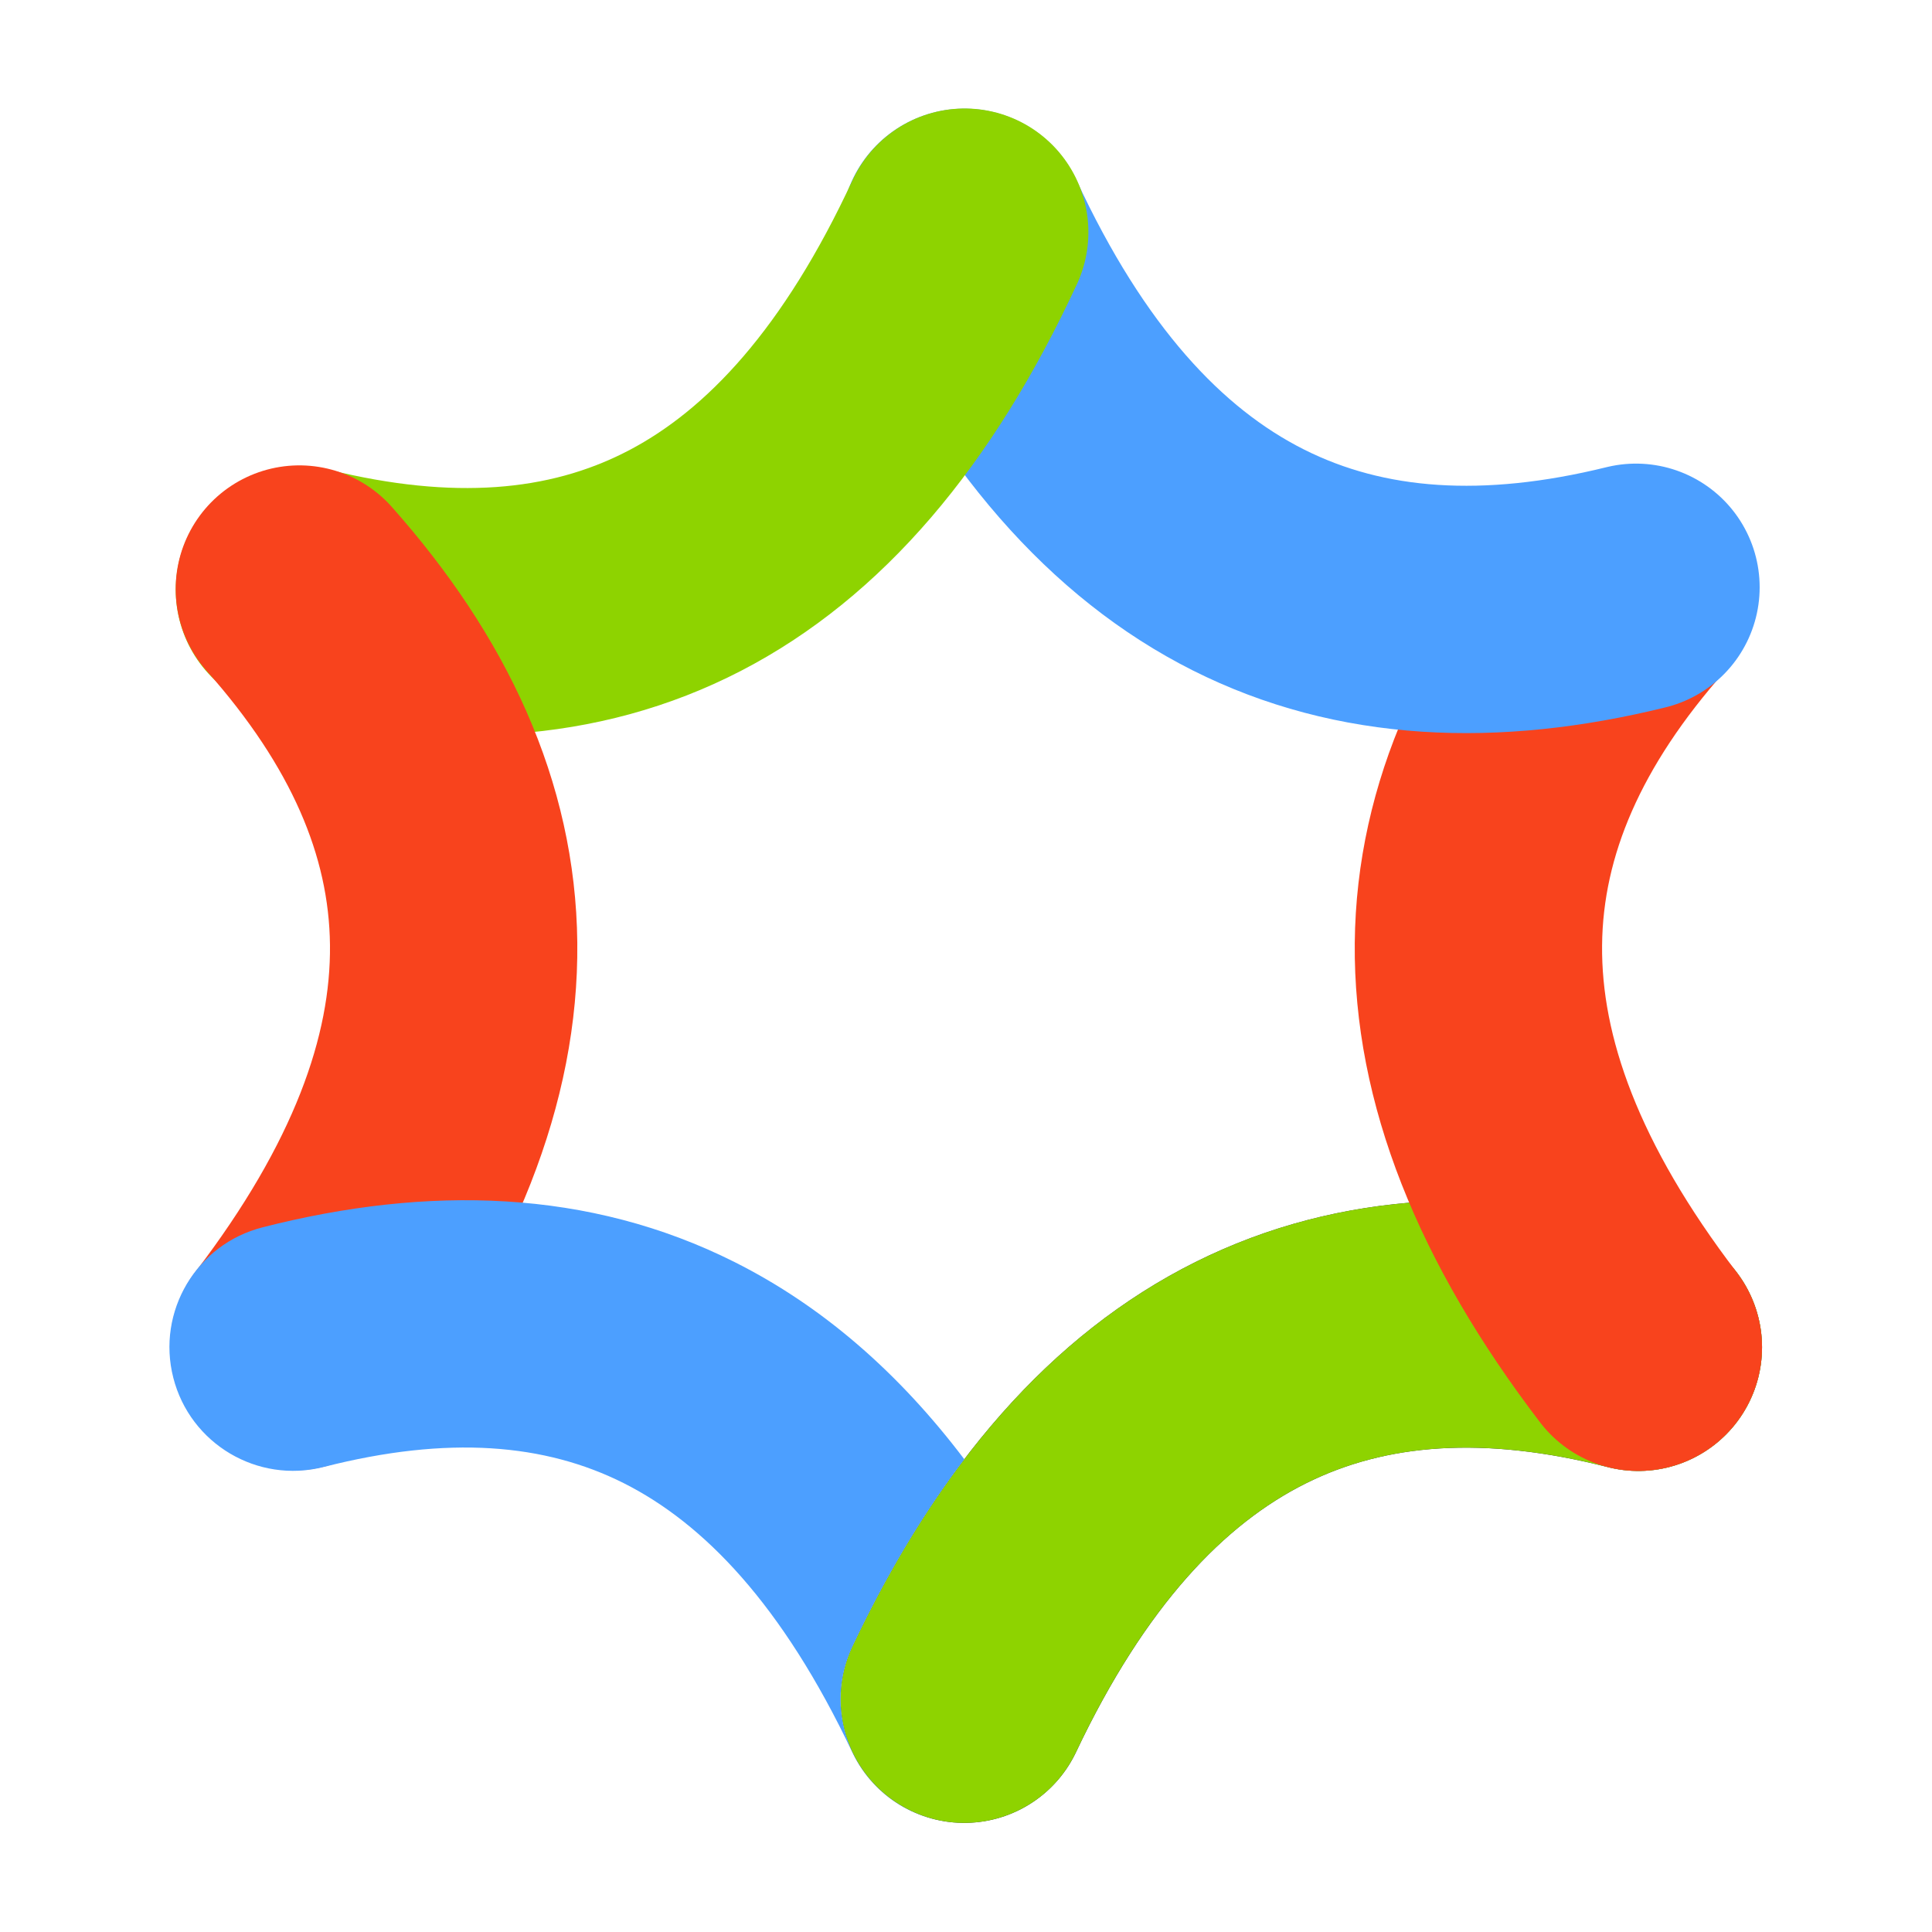
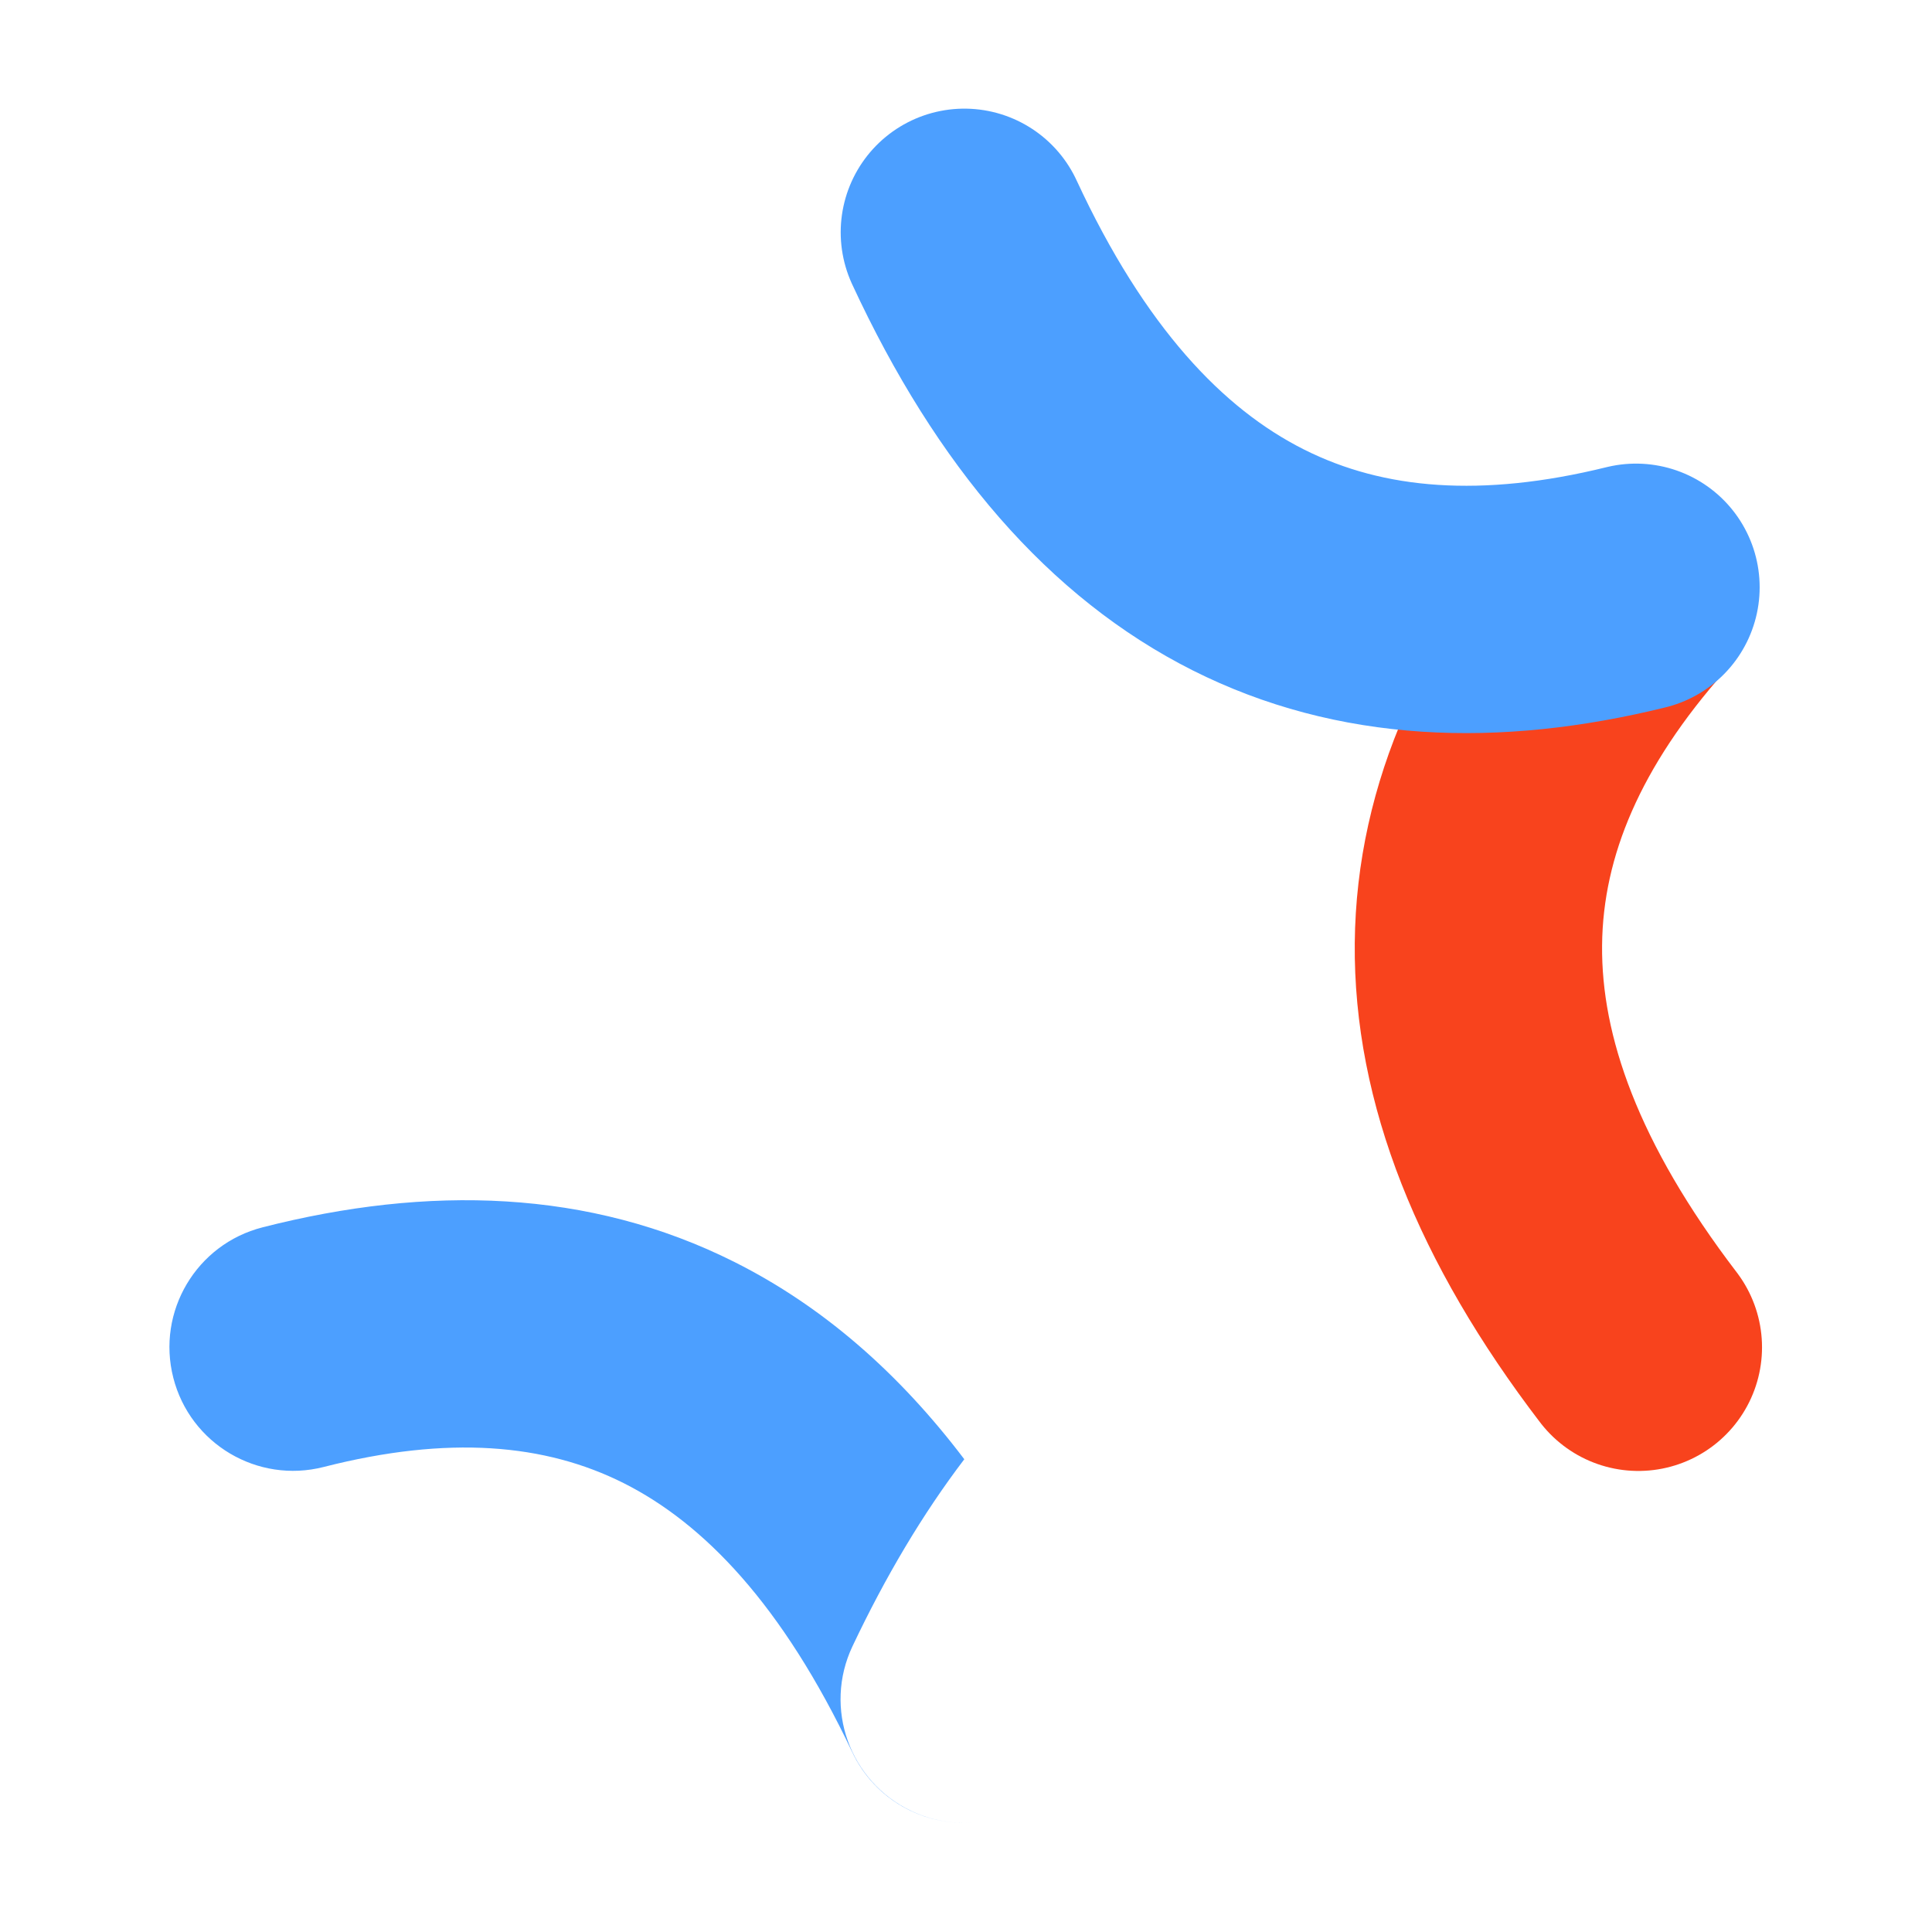
<svg xmlns="http://www.w3.org/2000/svg" id="svg32" width="200" height="200" version="1.1" viewBox="0 0 200 200">
  <g id="layer1">
    <g id="g142" transform="matrix(1.058,0,0,1.058,11.784,3.707)" style="fill:none">
-       <path id="path110" stroke="#282655" stroke-linecap="round" stroke-width="24.2" d="m 149.166,128.321 c -28.382,-7.244 -50.784,2.395 -65.957,34.434" />
-       <path style="stroke-width:1.21" id="path112" fill="#8ed300" fill-rule="evenodd" d="m 160.891,131.313 c 1.652,-6.476 -2.258,-13.064 -8.733,-14.717 -16.199,-4.133 -32.023,-3.751 -46.325,3.383 -14.202,7.083 -25.22,19.986 -33.561,37.597 -2.86,6.04 -0.283,13.254 5.757,16.115 6.04,2.86 13.255,0.283 16.114,-5.757 6.833,-14.428 14.602,-22.364 22.491,-26.299 7.786,-3.884 17.356,-4.698 29.539,-1.59 6.476,1.653 13.064,-2.257 14.717,-8.731 z" clip-rule="evenodd" />
      <path id="path114" stroke="#f8431d" stroke-linecap="round" stroke-width="24.2" d="m 148.597,54.13 c -19.446,21.906 -20.955,46.022 0.569,74.191" />
      <path id="path116" stroke="#4c9fff" stroke-linecap="round" stroke-width="24.2" d="M 148.935,53.958 C 120.495,60.97 98.131,51.389 83.22,19.226" />
-       <path id="path118" stroke="#8ed300" stroke-linecap="round" stroke-width="24.2" d="M 18.158,54.208 C 46.598,61.219 68.343,51.375 83.255,19.212" />
-       <path id="path120" stroke="#f8431d" stroke-linecap="round" stroke-width="24.2" d="m 18.151,54.13 c 19.445,21.906 20.991,45.961 -0.532,74.131" />
-       <path style="stroke-width:1.21" id="path122" fill="#4c9fff" fill-rule="evenodd" d="m 14.55,116.585 c -6.475,1.652 -10.385,8.24 -8.732,14.716 1.652,6.475 8.241,10.384 14.716,8.731 12.19,-3.111 21.662,-2.284 29.349,1.58 7.805,3.923 15.515,11.853 22.367,26.322 2.203,4.652 6.99,7.25 11.833,6.891 -2.016,0.148 -4.096,-0.208 -6.053,-1.135 -6.04,-2.86 -8.617,-10.074 -5.757,-16.115 3.234,-6.829 6.871,-12.951 10.94,-18.299 -6.38,-8.426 -13.821,-14.945 -22.462,-19.287 -14.246,-7.161 -30.01,-7.538 -46.201,-3.405 z" clip-rule="evenodd" />
+       <path style="stroke-width:1.21" id="path122" fill="#4c9fff" fill-rule="evenodd" d="m 14.55,116.585 c -6.475,1.652 -10.385,8.24 -8.732,14.716 1.652,6.475 8.241,10.384 14.716,8.731 12.19,-3.111 21.662,-2.284 29.349,1.58 7.805,3.923 15.515,11.853 22.367,26.322 2.203,4.652 6.99,7.25 11.833,6.891 -2.016,0.148 -4.096,-0.208 -6.053,-1.135 -6.04,-2.86 -8.617,-10.074 -5.757,-16.115 3.234,-6.829 6.871,-12.951 10.94,-18.299 -6.38,-8.426 -13.821,-14.945 -22.462,-19.287 -14.246,-7.161 -30.01,-7.538 -46.201,-3.405 " clip-rule="evenodd" />
    </g>
  </g>
</svg>